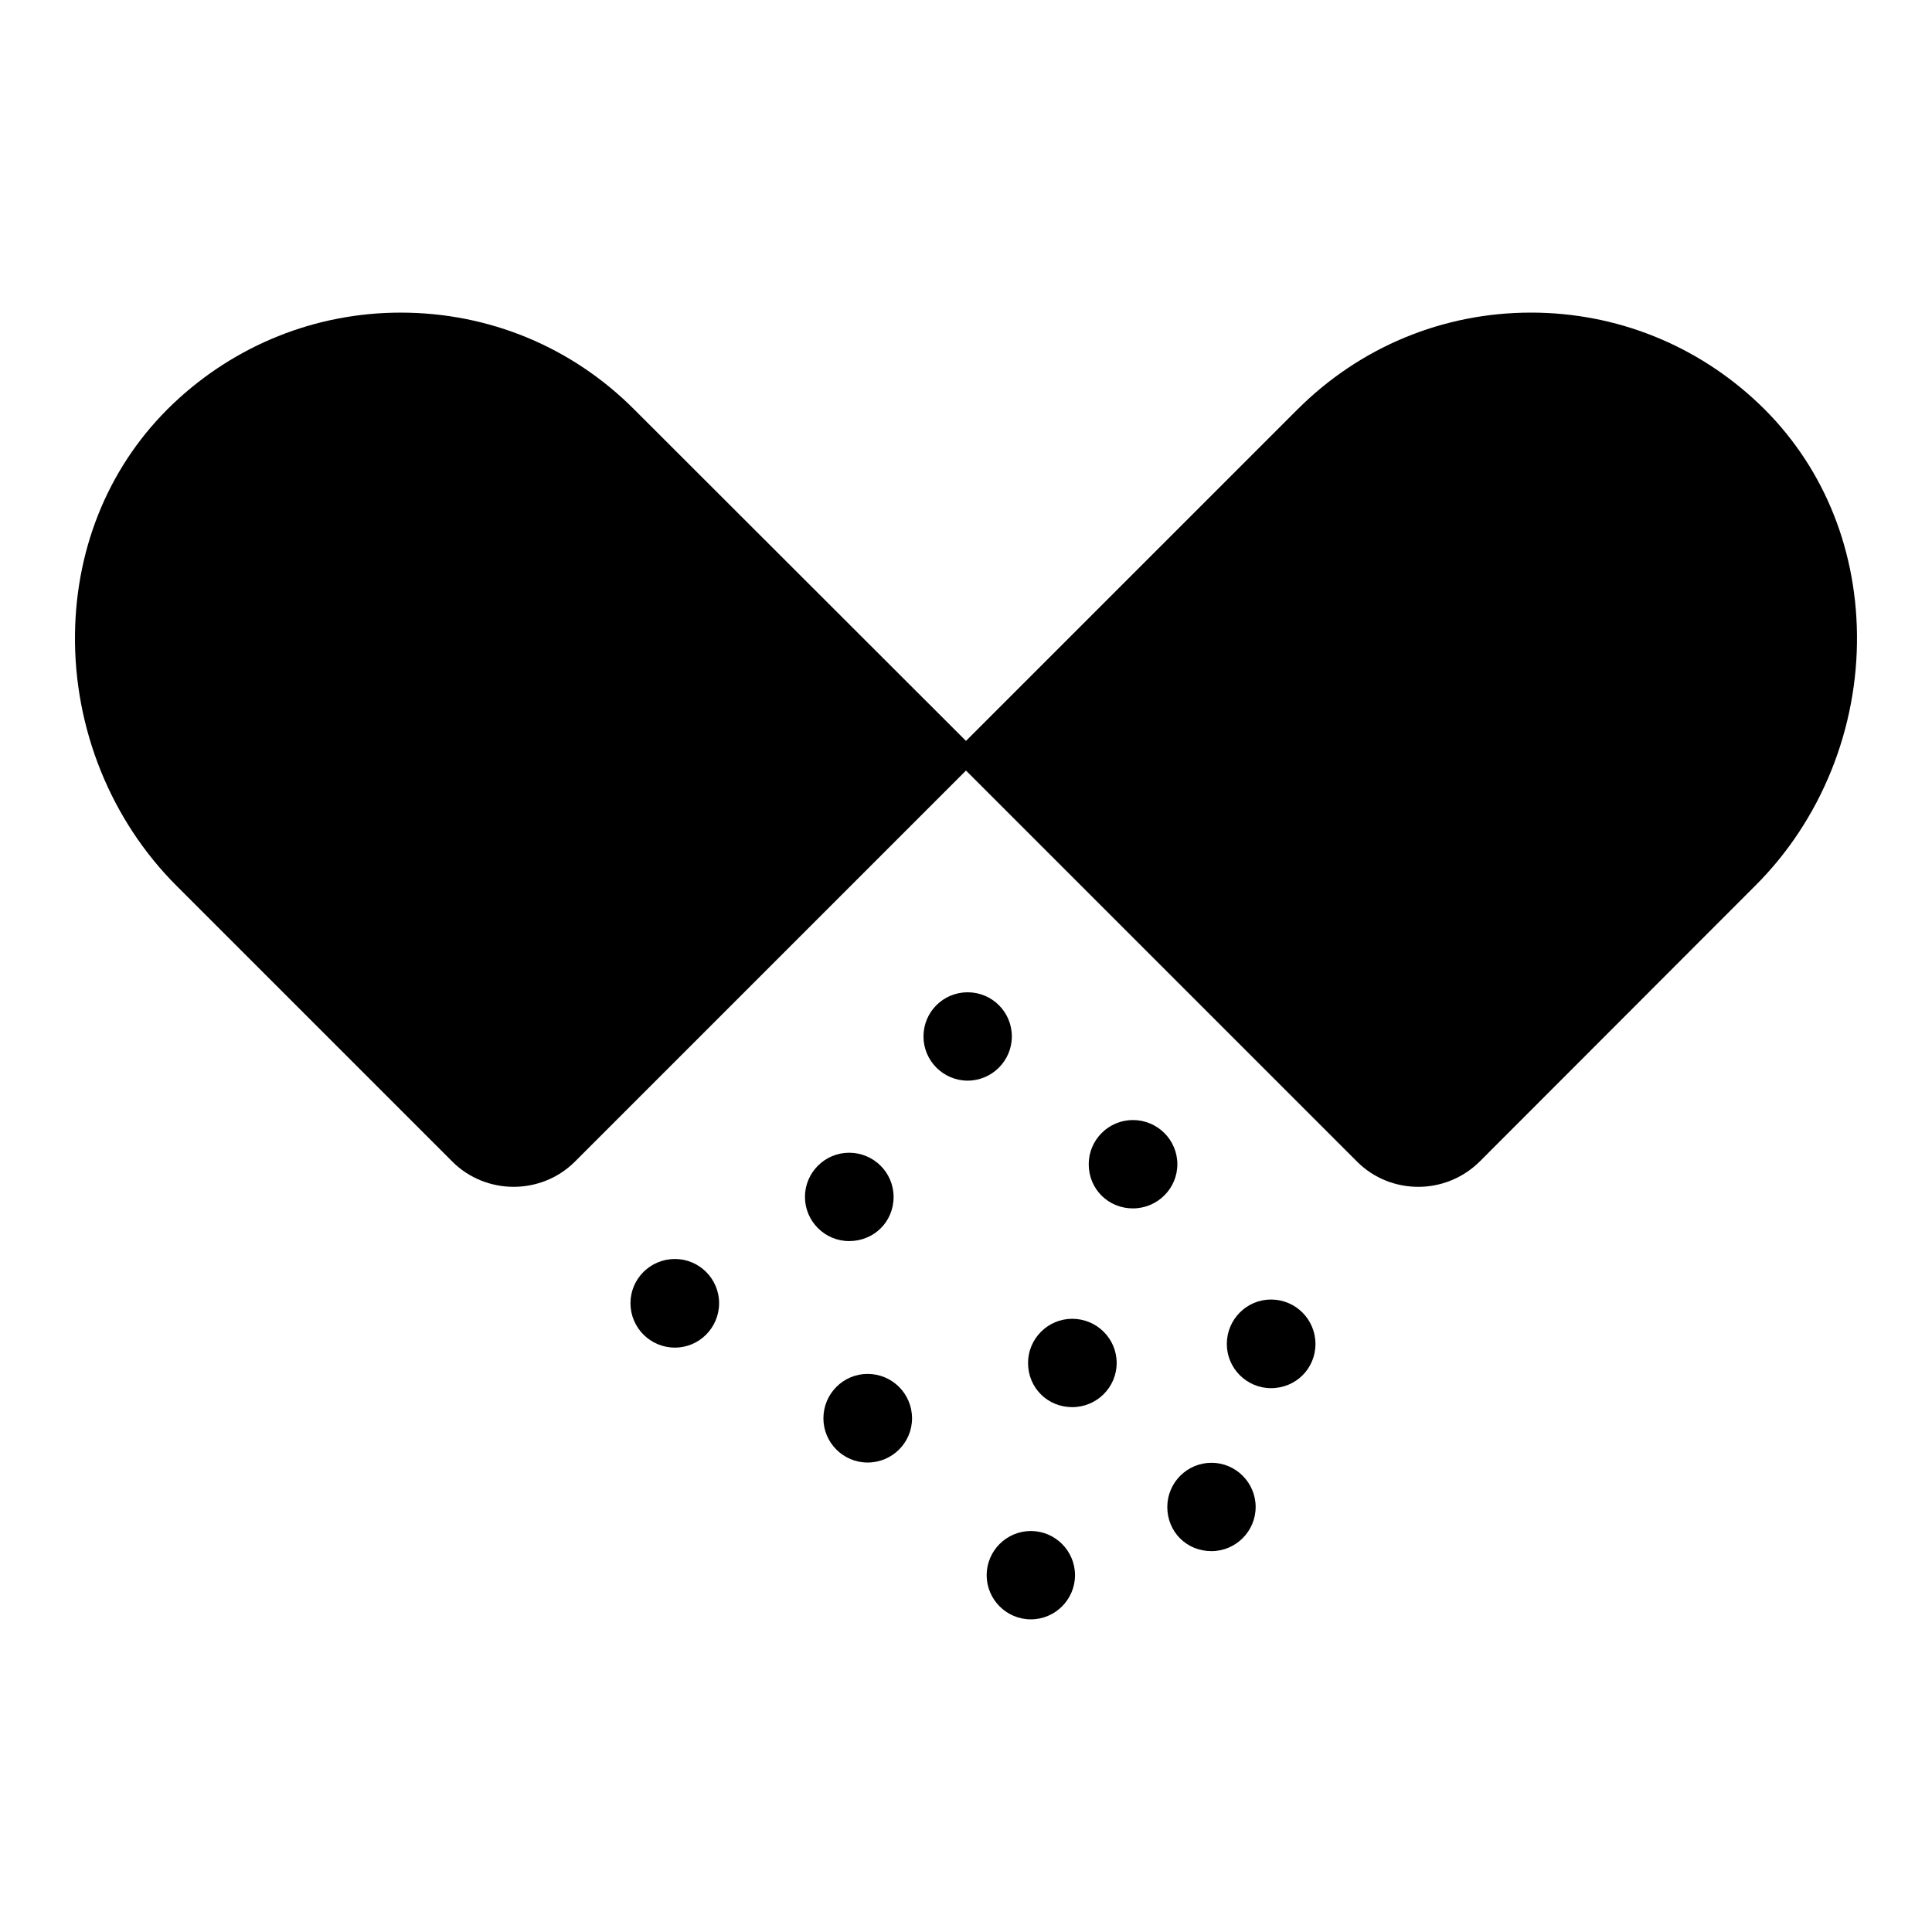
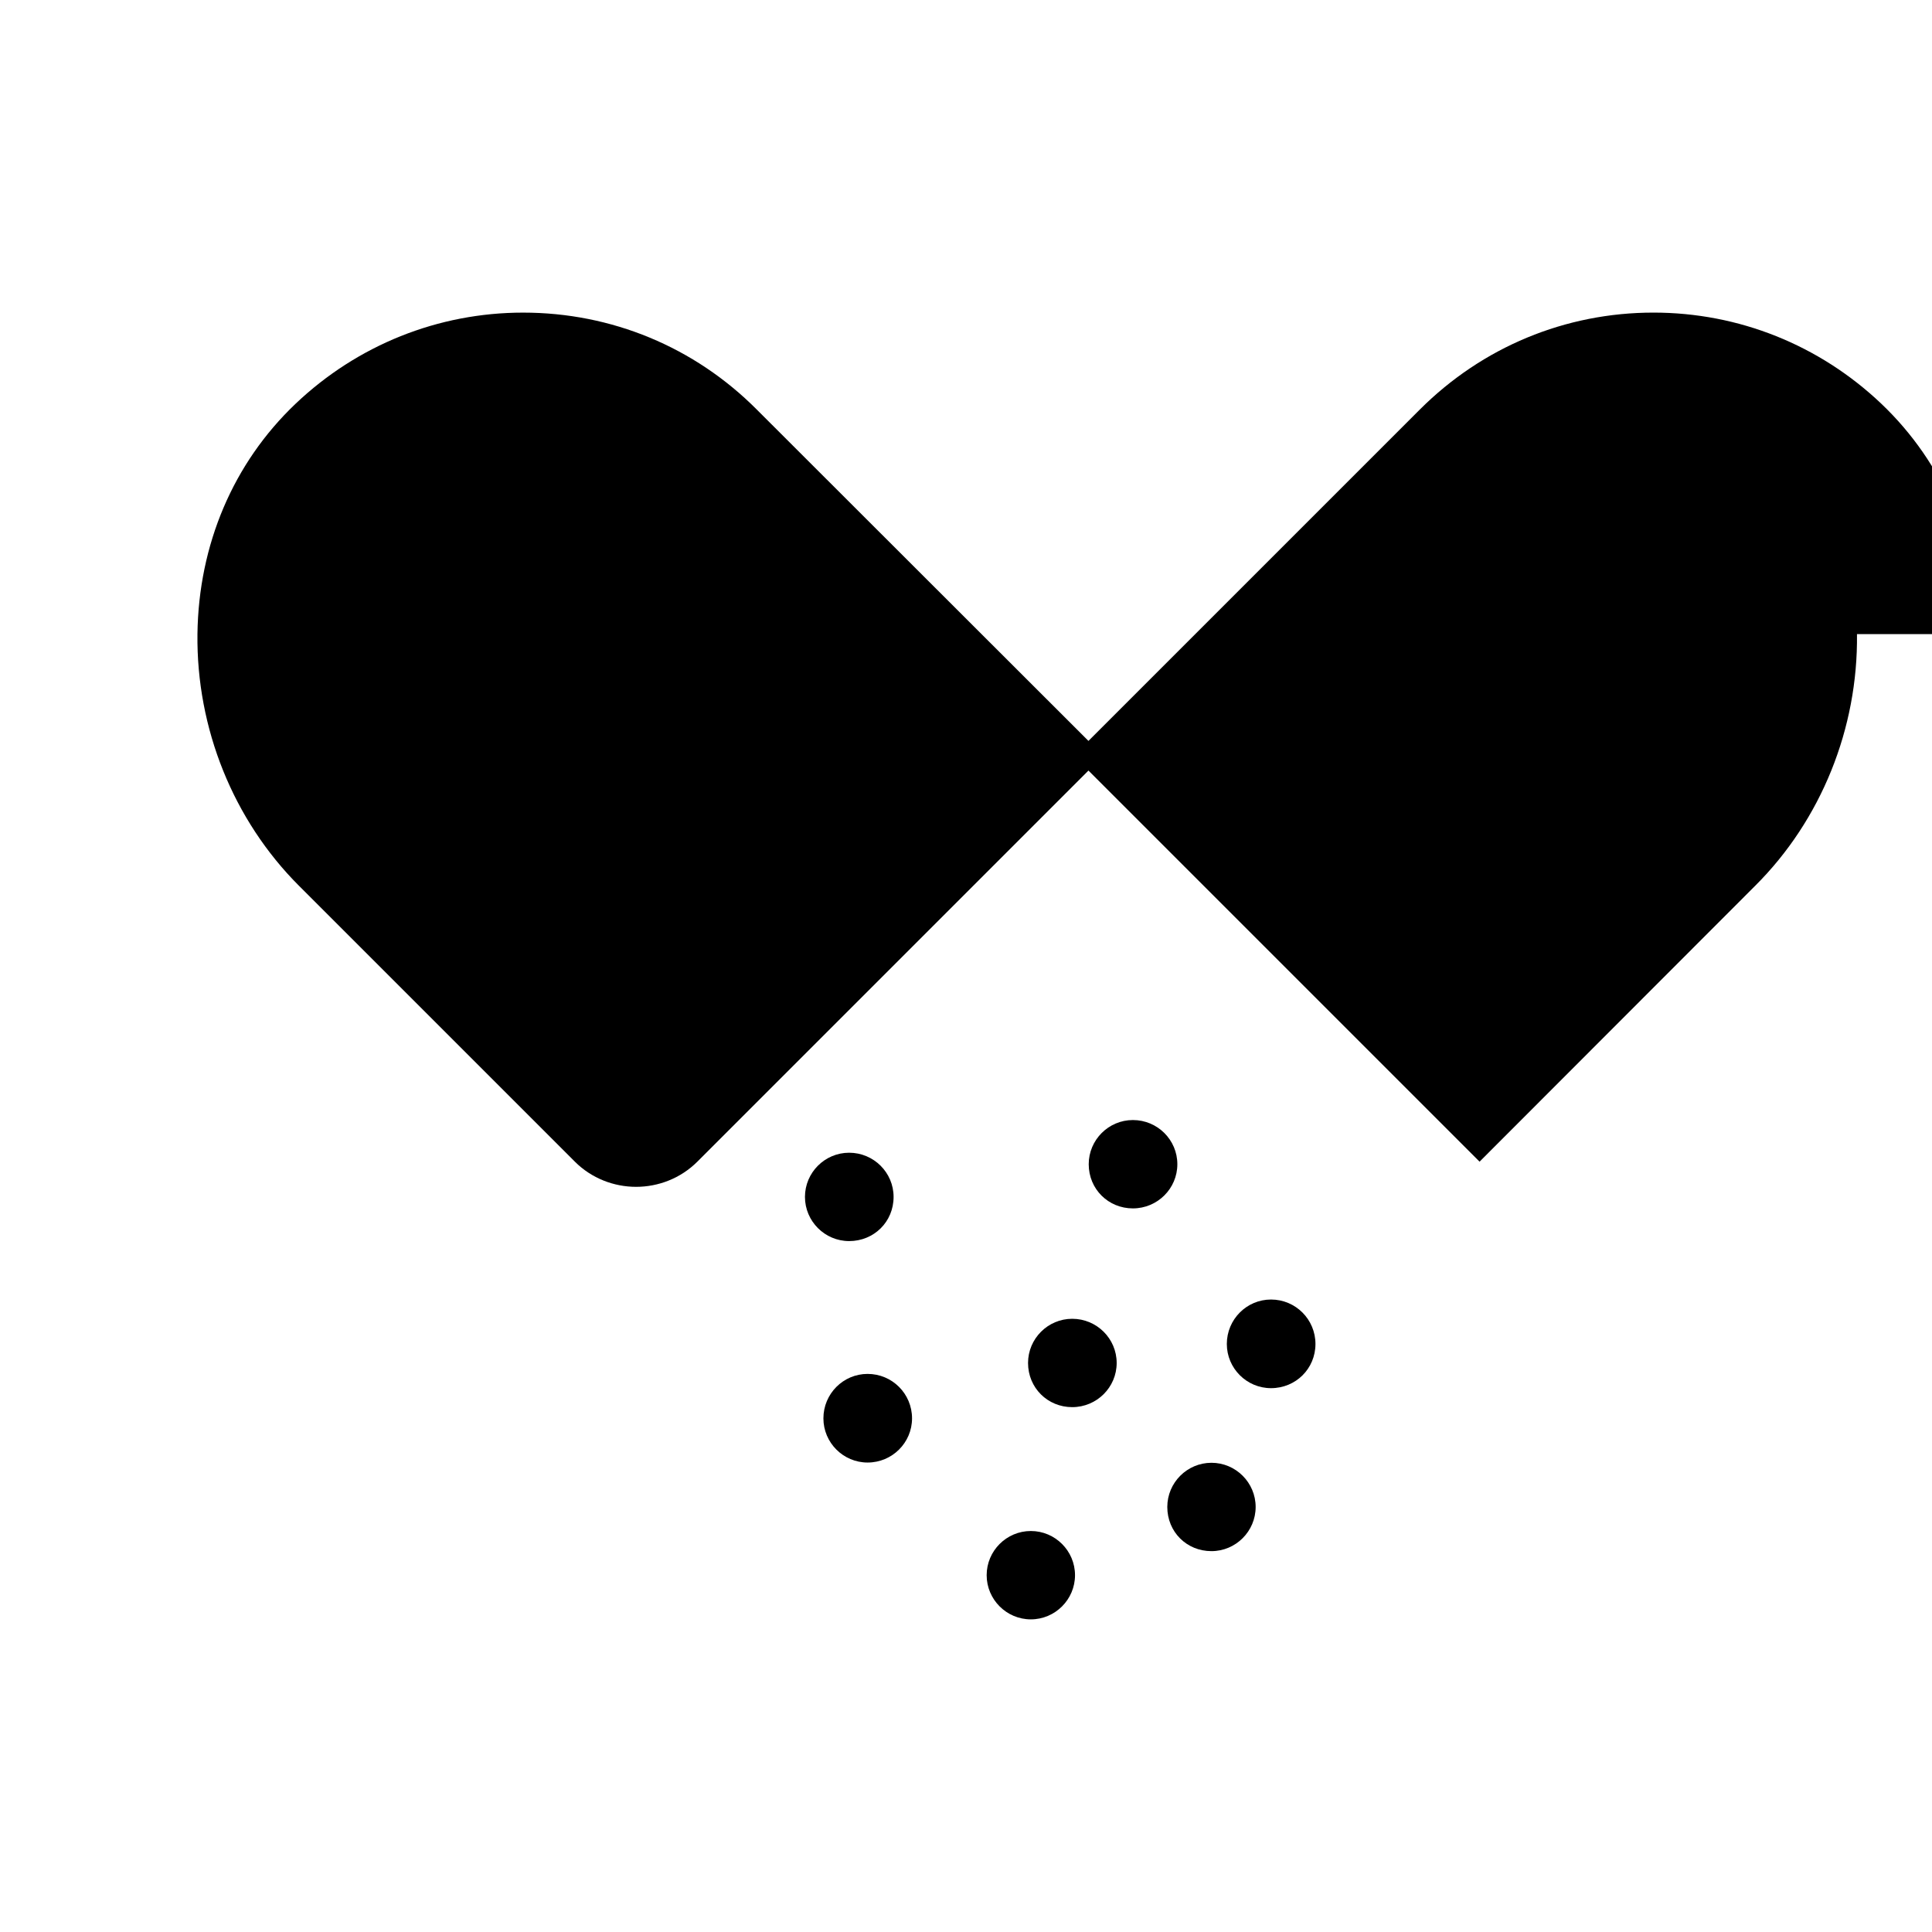
<svg xmlns="http://www.w3.org/2000/svg" fill="#000000" width="800px" height="800px" version="1.1" viewBox="144 144 512 512">
  <g>
    <path d="m428.89 561.44c0 6.445-5.262 11.707-11.707 11.707-6.445 0-11.707-5.262-11.707-11.707 0-6.445 5.262-11.707 11.707-11.707 6.449 0 11.707 5.262 11.707 11.707" />
-     <path d="m400.44 430.38c-6.445 0-11.707-5.262-11.707-11.707 0-6.519 5.262-11.707 11.707-11.707 6.445 0 11.707 5.188 11.707 11.707 0 6.449-5.262 11.707-11.707 11.707" />
    <path d="m385.7 519.88c0 6.445-5.262 11.707-11.781 11.707-6.445 0-11.707-5.262-11.707-11.707 0-6.519 5.262-11.781 11.707-11.781 6.523 0 11.781 5.262 11.781 11.781" />
    <path d="m439.93 505.2c0 6.445-5.262 11.707-11.781 11.707-6.519 0-11.707-5.113-11.707-11.707 0-6.445 5.262-11.707 11.707-11.707 6.519 0 11.781 5.262 11.781 11.707" />
    <path d="m456.01 452.53c0 6.445-5.262 11.707-11.781 11.707-6.519 0-11.707-5.113-11.707-11.707 0-6.445 5.262-11.707 11.707-11.707 6.523 0 11.781 5.262 11.781 11.707" />
    <path d="m492.61 500.17c0 6.519-5.188 11.707-11.781 11.707-6.445 0-11.707-5.262-11.707-11.707 0-6.519 5.262-11.781 11.707-11.781 6.519 0 11.781 5.262 11.781 11.781" />
-     <path d="m636.12 312.05c0.297 24.969-9.484 49.27-26.969 66.68l-73.051 73.125c-4.519 4.445-10.371 6.668-16.227 6.668-5.926 0-11.781-2.223-16.227-6.668l-103.65-103.65-103.65 103.65c-4.445 4.445-10.371 6.668-16.227 6.668-5.852 0-11.781-2.223-16.227-6.668l-73.125-73.125c-17.41-17.41-27.191-41.711-26.895-66.68 0.297-23.707 9.484-45.344 26.004-61.051 16.375-15.559 37.785-24.152 60.309-24.152 23.414 0 45.418 9.113 61.938 25.711l87.875 87.793 87.797-87.797c16.598-16.598 38.602-25.711 61.938-25.711 22.598 0 44.008 8.594 60.383 24.152 16.52 15.711 25.707 37.344 26.004 61.055" />
-     <path d="m334.57 489.35c0 6.519-5.262 11.781-11.707 11.781-6.519 0-11.781-5.262-11.781-11.781 0-6.445 5.262-11.707 11.781-11.707 6.449 0 11.707 5.262 11.707 11.707" />
+     <path d="m636.12 312.05c0.297 24.969-9.484 49.27-26.969 66.68l-73.051 73.125l-103.65-103.65-103.65 103.65c-4.445 4.445-10.371 6.668-16.227 6.668-5.852 0-11.781-2.223-16.227-6.668l-73.125-73.125c-17.41-17.41-27.191-41.711-26.895-66.68 0.297-23.707 9.484-45.344 26.004-61.051 16.375-15.559 37.785-24.152 60.309-24.152 23.414 0 45.418 9.113 61.938 25.711l87.875 87.793 87.797-87.797c16.598-16.598 38.602-25.711 61.938-25.711 22.598 0 44.008 8.594 60.383 24.152 16.52 15.711 25.707 37.344 26.004 61.055" />
    <path d="m369.03 472.9c-6.445 0-11.707-5.262-11.707-11.707 0-6.445 5.262-11.707 11.707-11.707 6.519 0 11.781 5.262 11.781 11.707 0 6.594-5.188 11.707-11.781 11.707" />
    <path d="m476.76 543.36c0 6.445-5.262 11.707-11.707 11.707-6.594 0-11.707-5.113-11.707-11.707 0-6.445 5.262-11.707 11.707-11.707 6.445 0 11.707 5.262 11.707 11.707" />
  </g>
</svg>